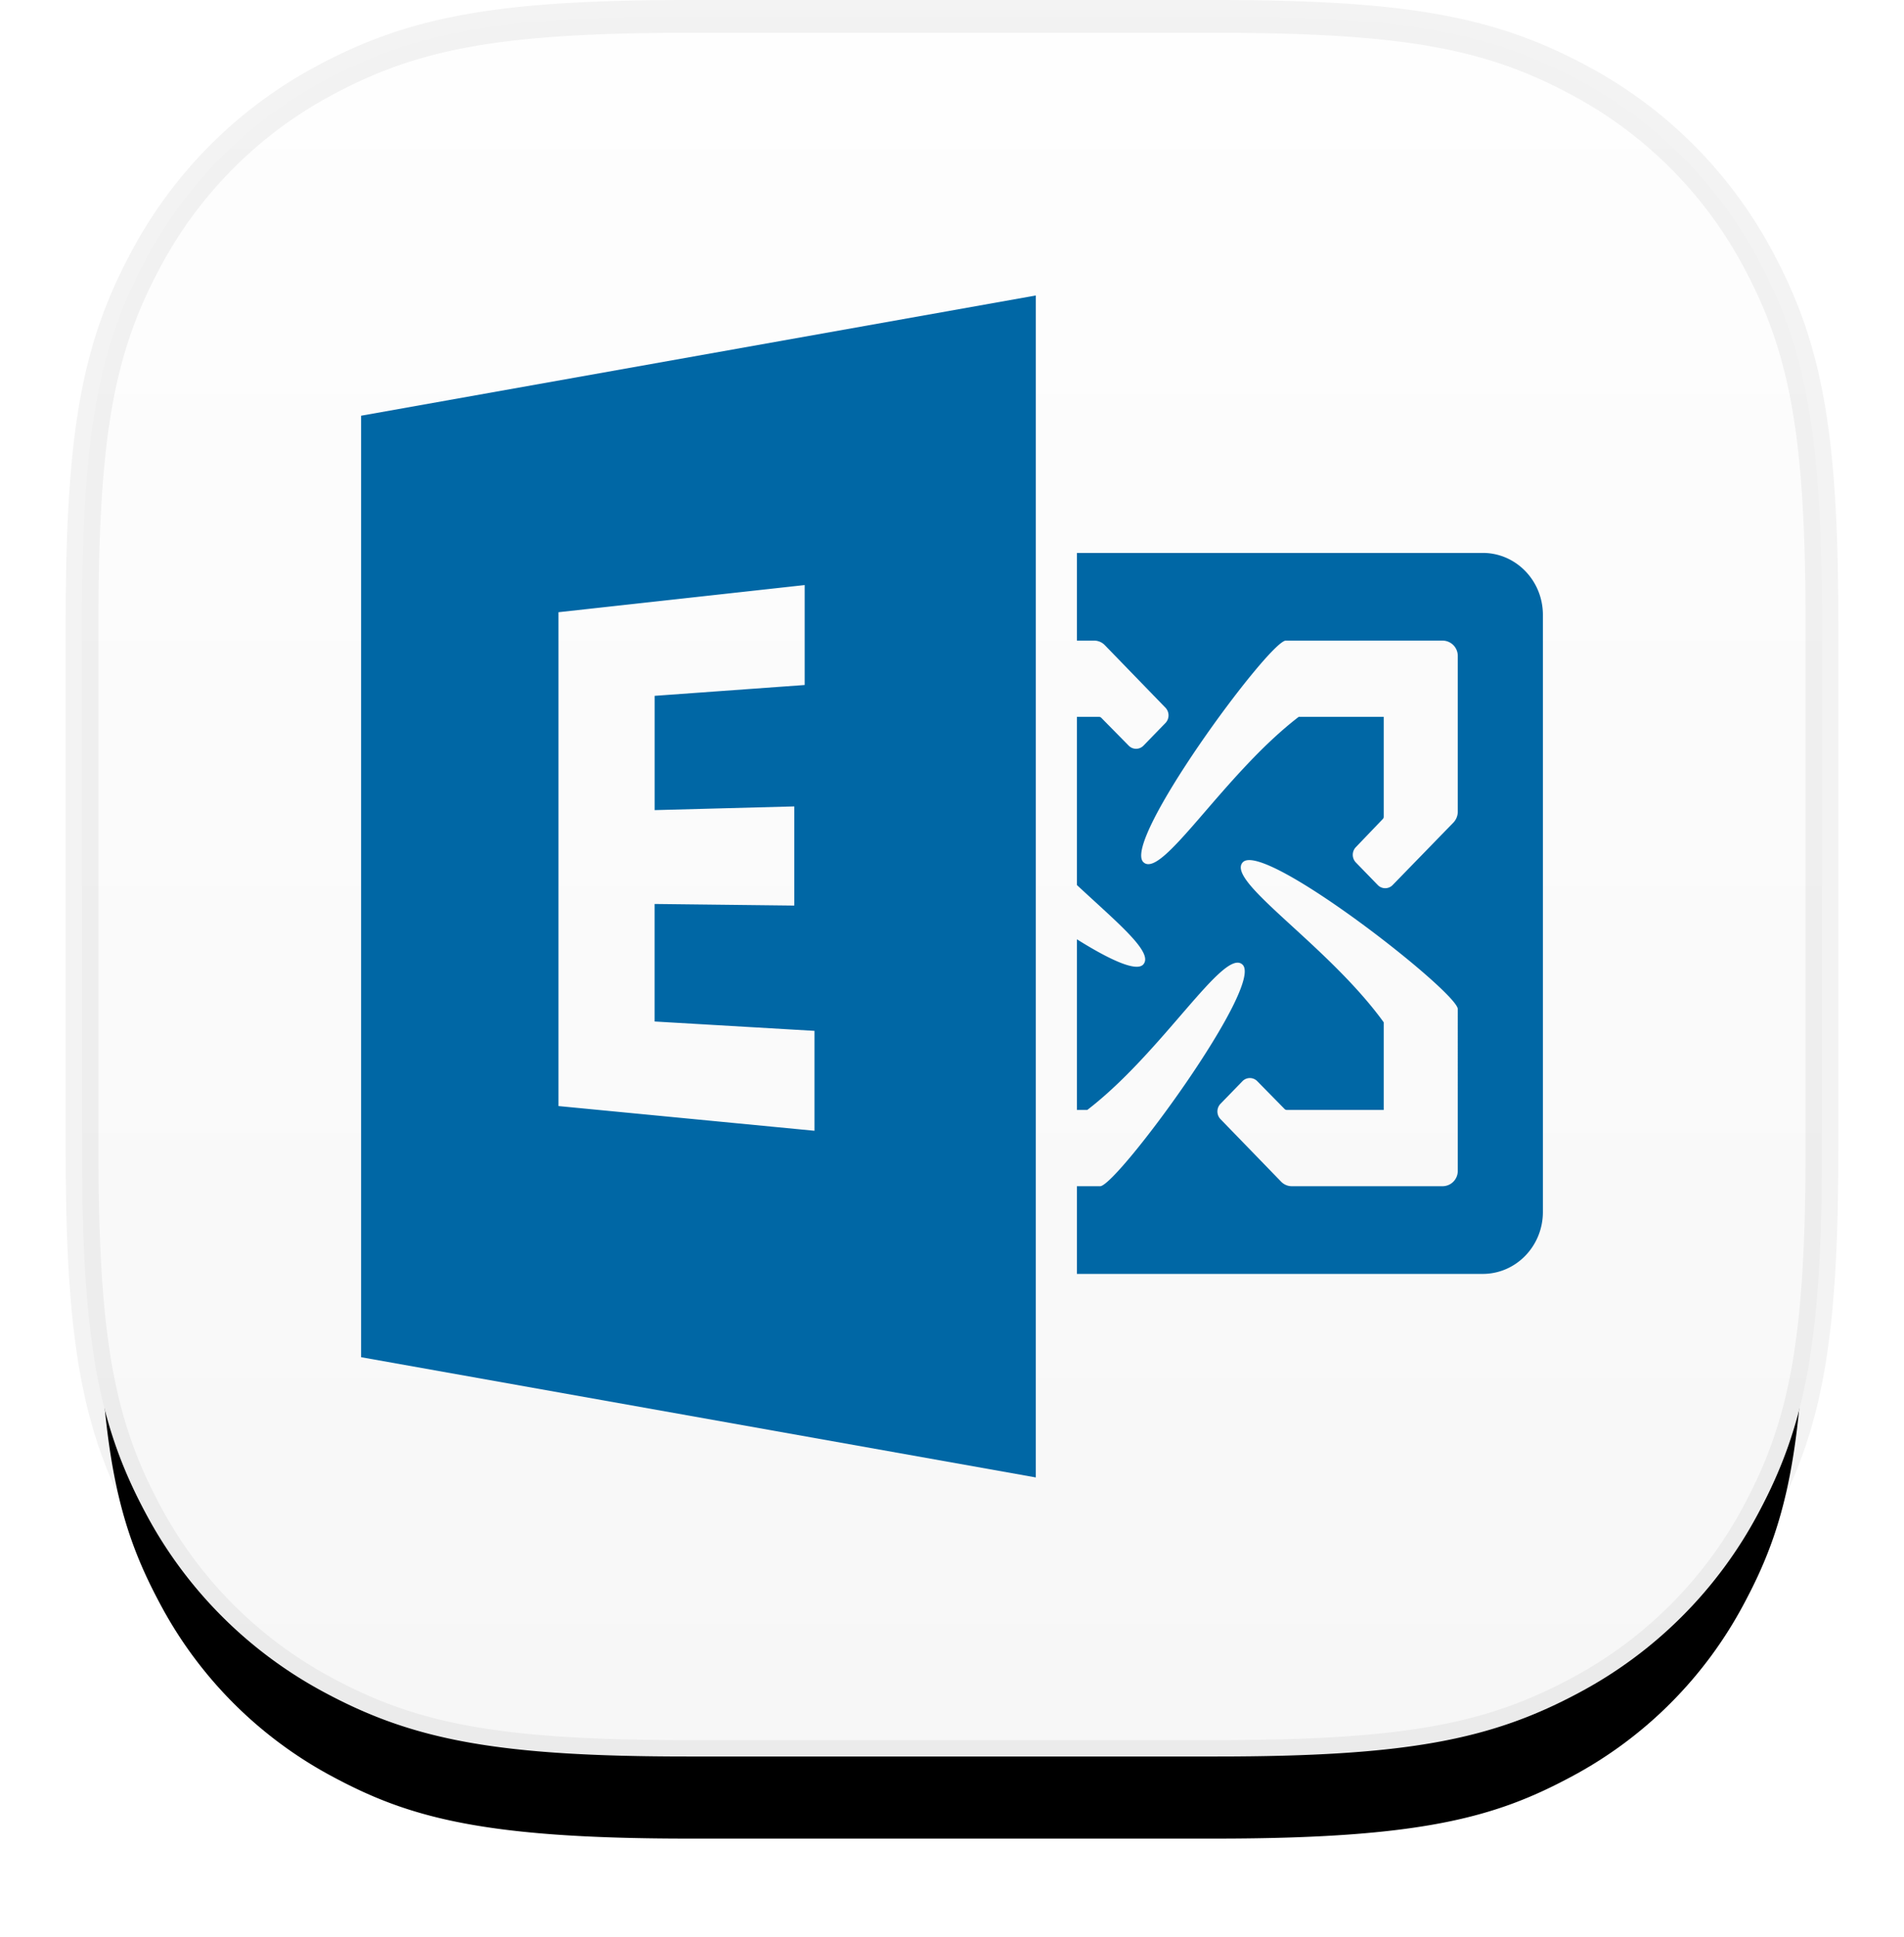
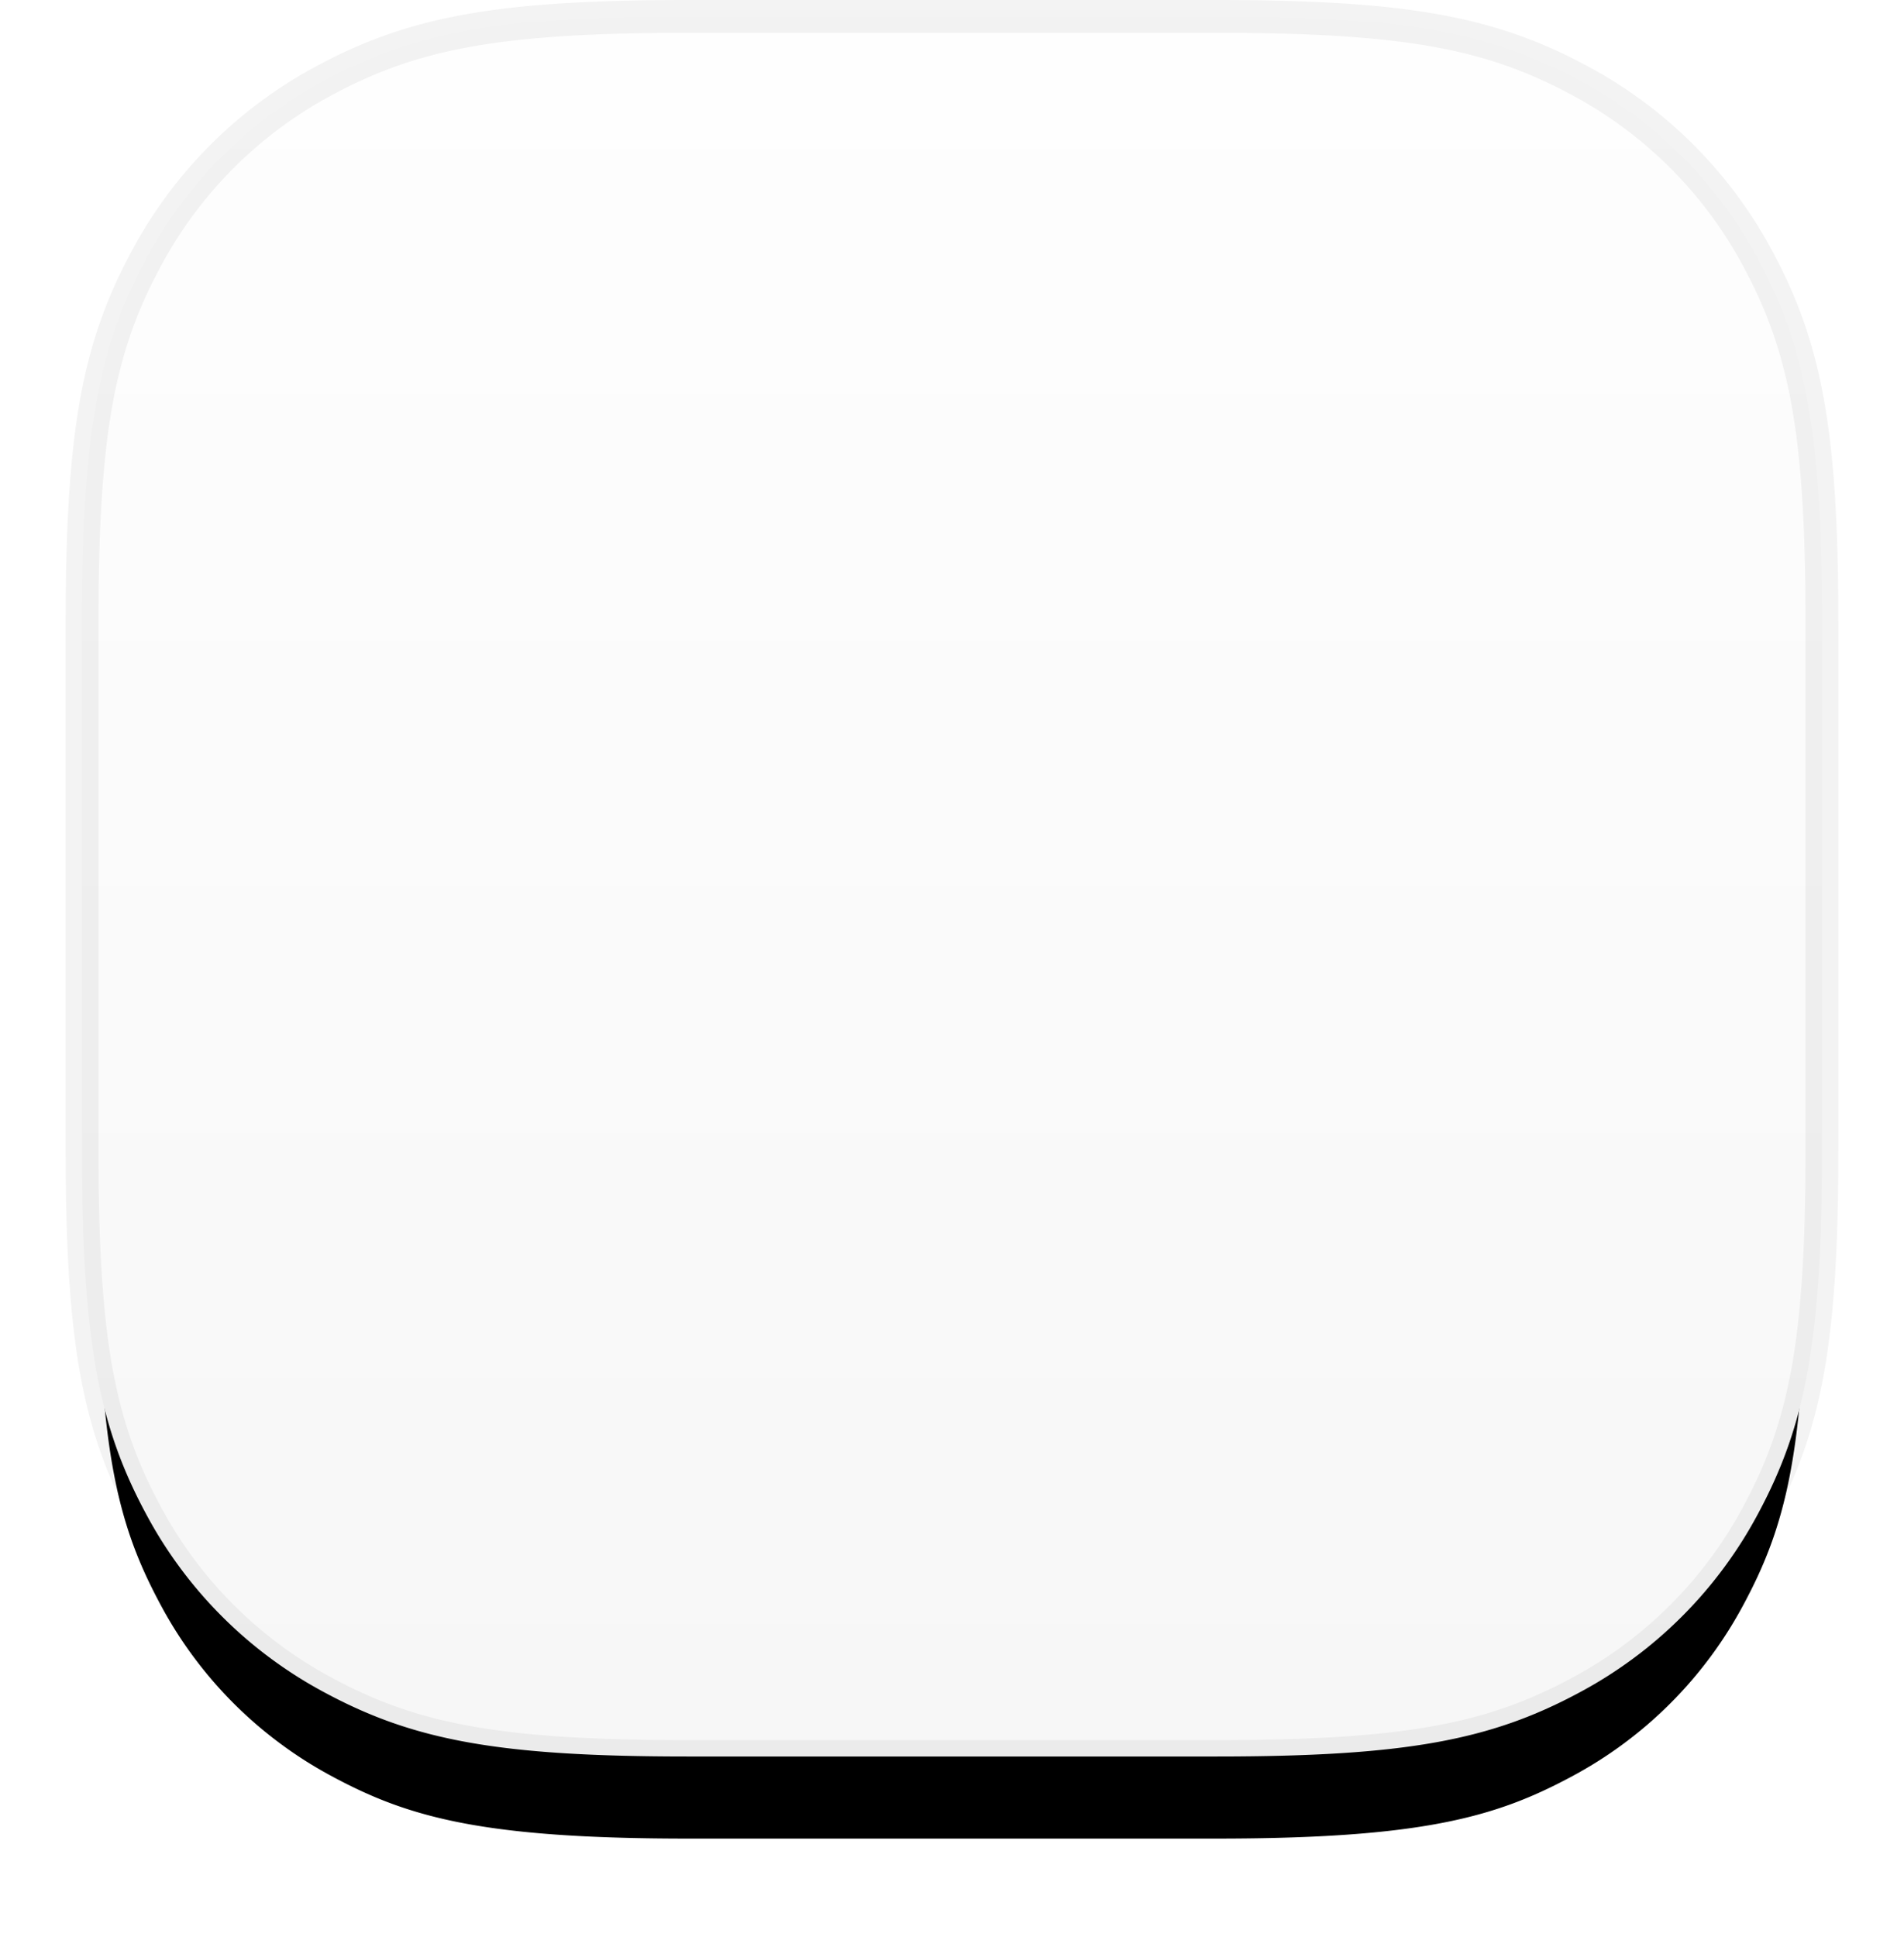
<svg xmlns="http://www.w3.org/2000/svg" height="59" viewBox="0 0 58 59" width="58">
  <linearGradient id="b" x1="50%" x2="50%" y1="0%" y2="100%">
    <stop offset="0" stop-color="#fefefe" />
    <stop offset="1" stop-color="#f7f7f7" />
  </linearGradient>
  <filter id="a" height="123.1%" width="121.2%" x="-10.6%" y="-6.7%">
    <feOffset dy="3" in="SourceAlpha" result="shadowOffsetOuter1" />
    <feGaussianBlur in="shadowOffsetOuter1" result="shadowBlurOuter1" stdDeviation="2" />
    <feComposite in="shadowBlurOuter1" in2="SourceAlpha" operator="out" result="shadowBlurOuter1" />
    <feColorMatrix in="shadowBlurOuter1" values="0 0 0 0 0 0 0 0 0 0 0 0 0 0 0 0 0 0 0.1 0" />
  </filter>
  <g fill="none" fill-rule="evenodd">
    <path d="M23.947 6h16.106c6.24 0 8.503.65 10.785 1.87a12.721 12.721 0 015.292 5.292C57.35 15.444 58 17.707 58 23.947v16.106c0 6.24-.65 8.503-1.87 10.785a12.721 12.721 0 01-5.292 5.292C48.556 57.35 46.293 58 40.053 58H23.947c-6.24 0-8.503-.65-10.785-1.87a12.721 12.721 0 01-5.292-5.292C6.65 48.556 6 46.293 6 40.053V23.947c0-6.24.65-8.503 1.87-10.785a12.721 12.721 0 015.292-5.292C15.444 6.65 17.707 6 23.947 6z" fill="#000" filter="url(#a)" transform="translate(-3 -5)" />
    <path d="M23.947 5.5h16.106c5.765 0 8.346.498 11.02 1.929a13.22 13.22 0 015.498 5.497c1.43 2.675 1.929 5.256 1.929 11.021v16.106c0 5.765-.498 8.346-1.929 11.02a13.22 13.22 0 01-5.497 5.498c-2.675 1.43-5.256 1.929-11.021 1.929H23.947c-5.765 0-8.346-.498-11.02-1.929a13.22 13.22 0 01-5.498-5.497C5.999 48.399 5.5 45.818 5.5 40.053V23.947c0-5.765.498-8.346 1.929-11.02a13.22 13.22 0 015.497-5.498C15.601 5.999 18.182 5.5 23.947 5.5z" fill="url(#b)" stroke="#000" stroke-opacity=".05" transform="translate(-3 -5)" />
-     <path d="M31.552 9v36L11 41.338V12.662zm13.616 7.841c1.012 0 1.832.845 1.832 1.887v18.186c0 1.042-.82 1.887-1.832 1.887H32.805V36.13h.716c.548-.077 4.991-6.11 4.33-6.748-.561-.542-2.434 2.662-4.73 4.425h-.316v-5.198c.99.621 1.809 1 2.02.768.327-.36-.749-1.239-2.02-2.42v-5.122h.678a.09.09 0 01.065.028l.833.847c.125.129.328.129.453 0l.668-.688a.337.337 0 000-.467l-1.847-1.905a.452.452 0 00-.324-.138h-.526v-2.67zm-.761 13.885c-.075-.565-5.93-5.142-6.551-4.46-.526.577 2.584 2.507 4.295 4.872v2.669h-2.953a.09.09 0 01-.065-.027l-.833-.848a.314.314 0 00-.453 0l-.668.688a.337.337 0 000 .467l1.847 1.905a.451.451 0 00.324.138h4.599a.465.465 0 00.458-.472zM24.512 17.82l-7.499.827v15.042l7.798.752v-3.043l-4.87-.285v-3.58l4.254.049v-3.02l-4.253.113v-3.481l4.57-.33zm19.437 1.692H39.16c-.548.077-4.991 6.11-4.33 6.748.561.542 2.434-2.662 4.73-4.425h2.591v3.043c0 .025-.009.049-.026.066l-.822.858a.337.337 0 000 .468l.667.687a.314.314 0 00.453 0l1.85-1.902a.48.48 0 00.134-.334v-4.737a.465.465 0 00-.458-.472z" fill="#0067a5" />
  </g>
</svg>